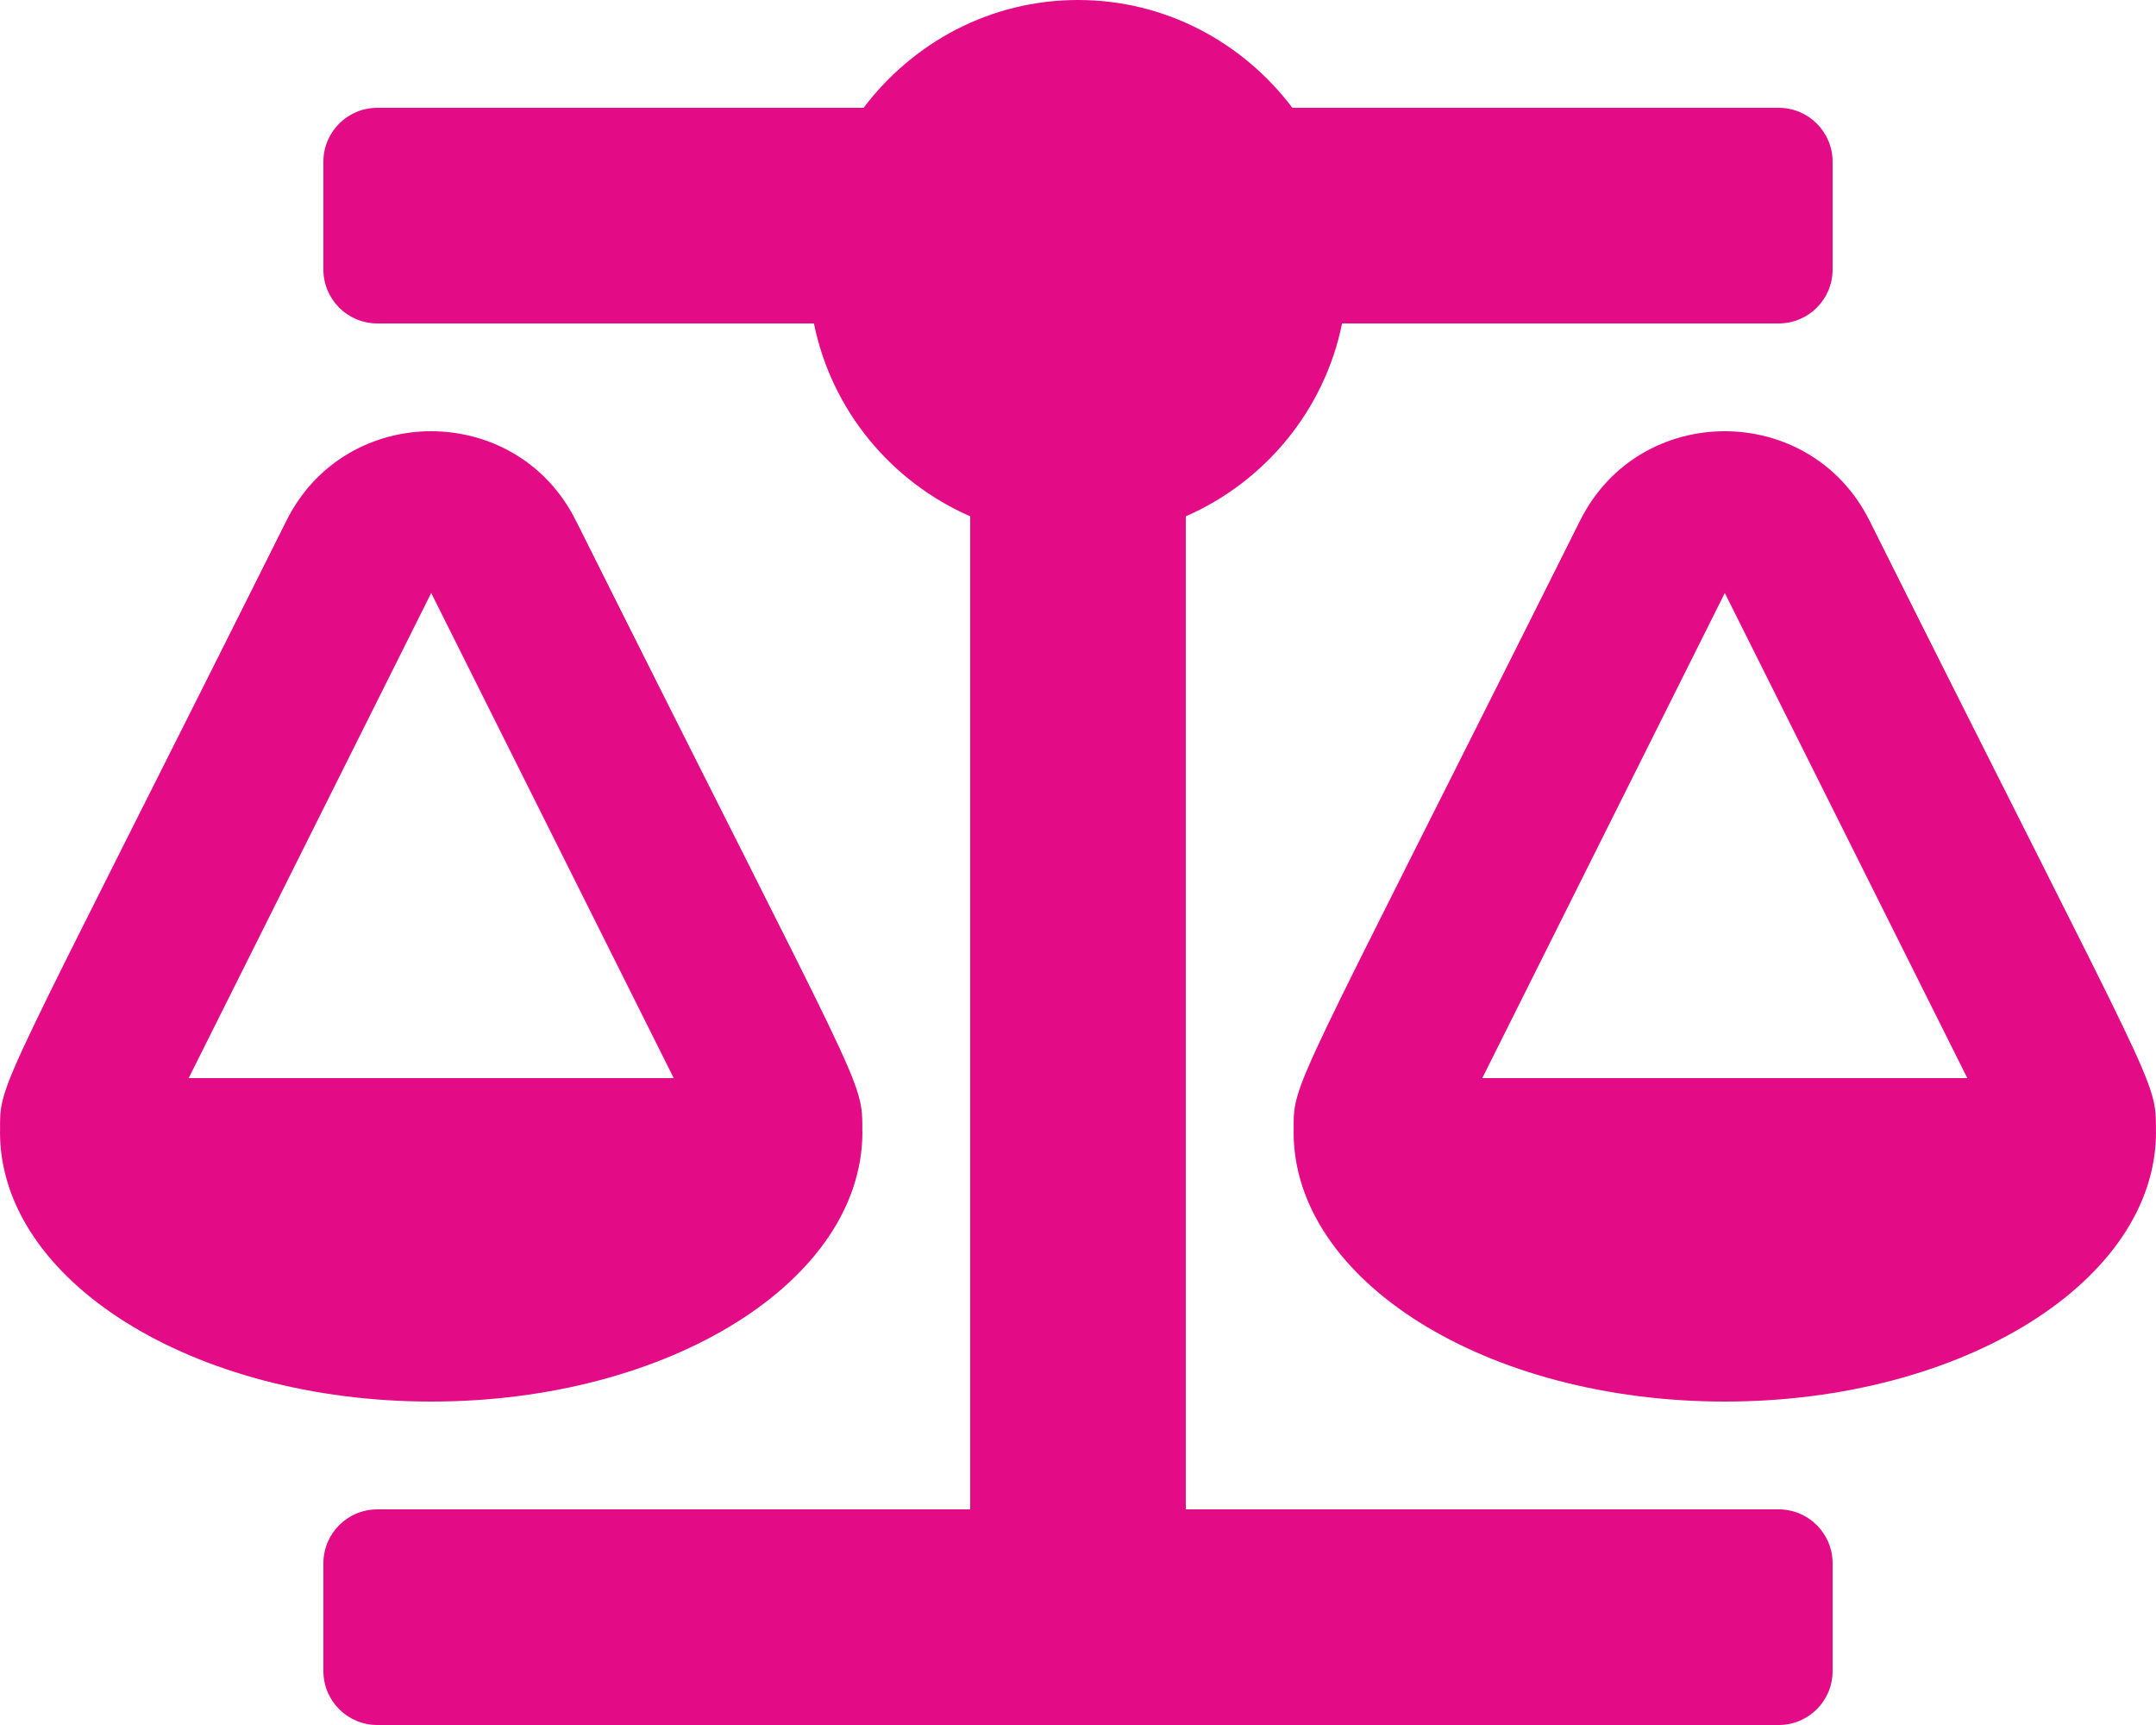
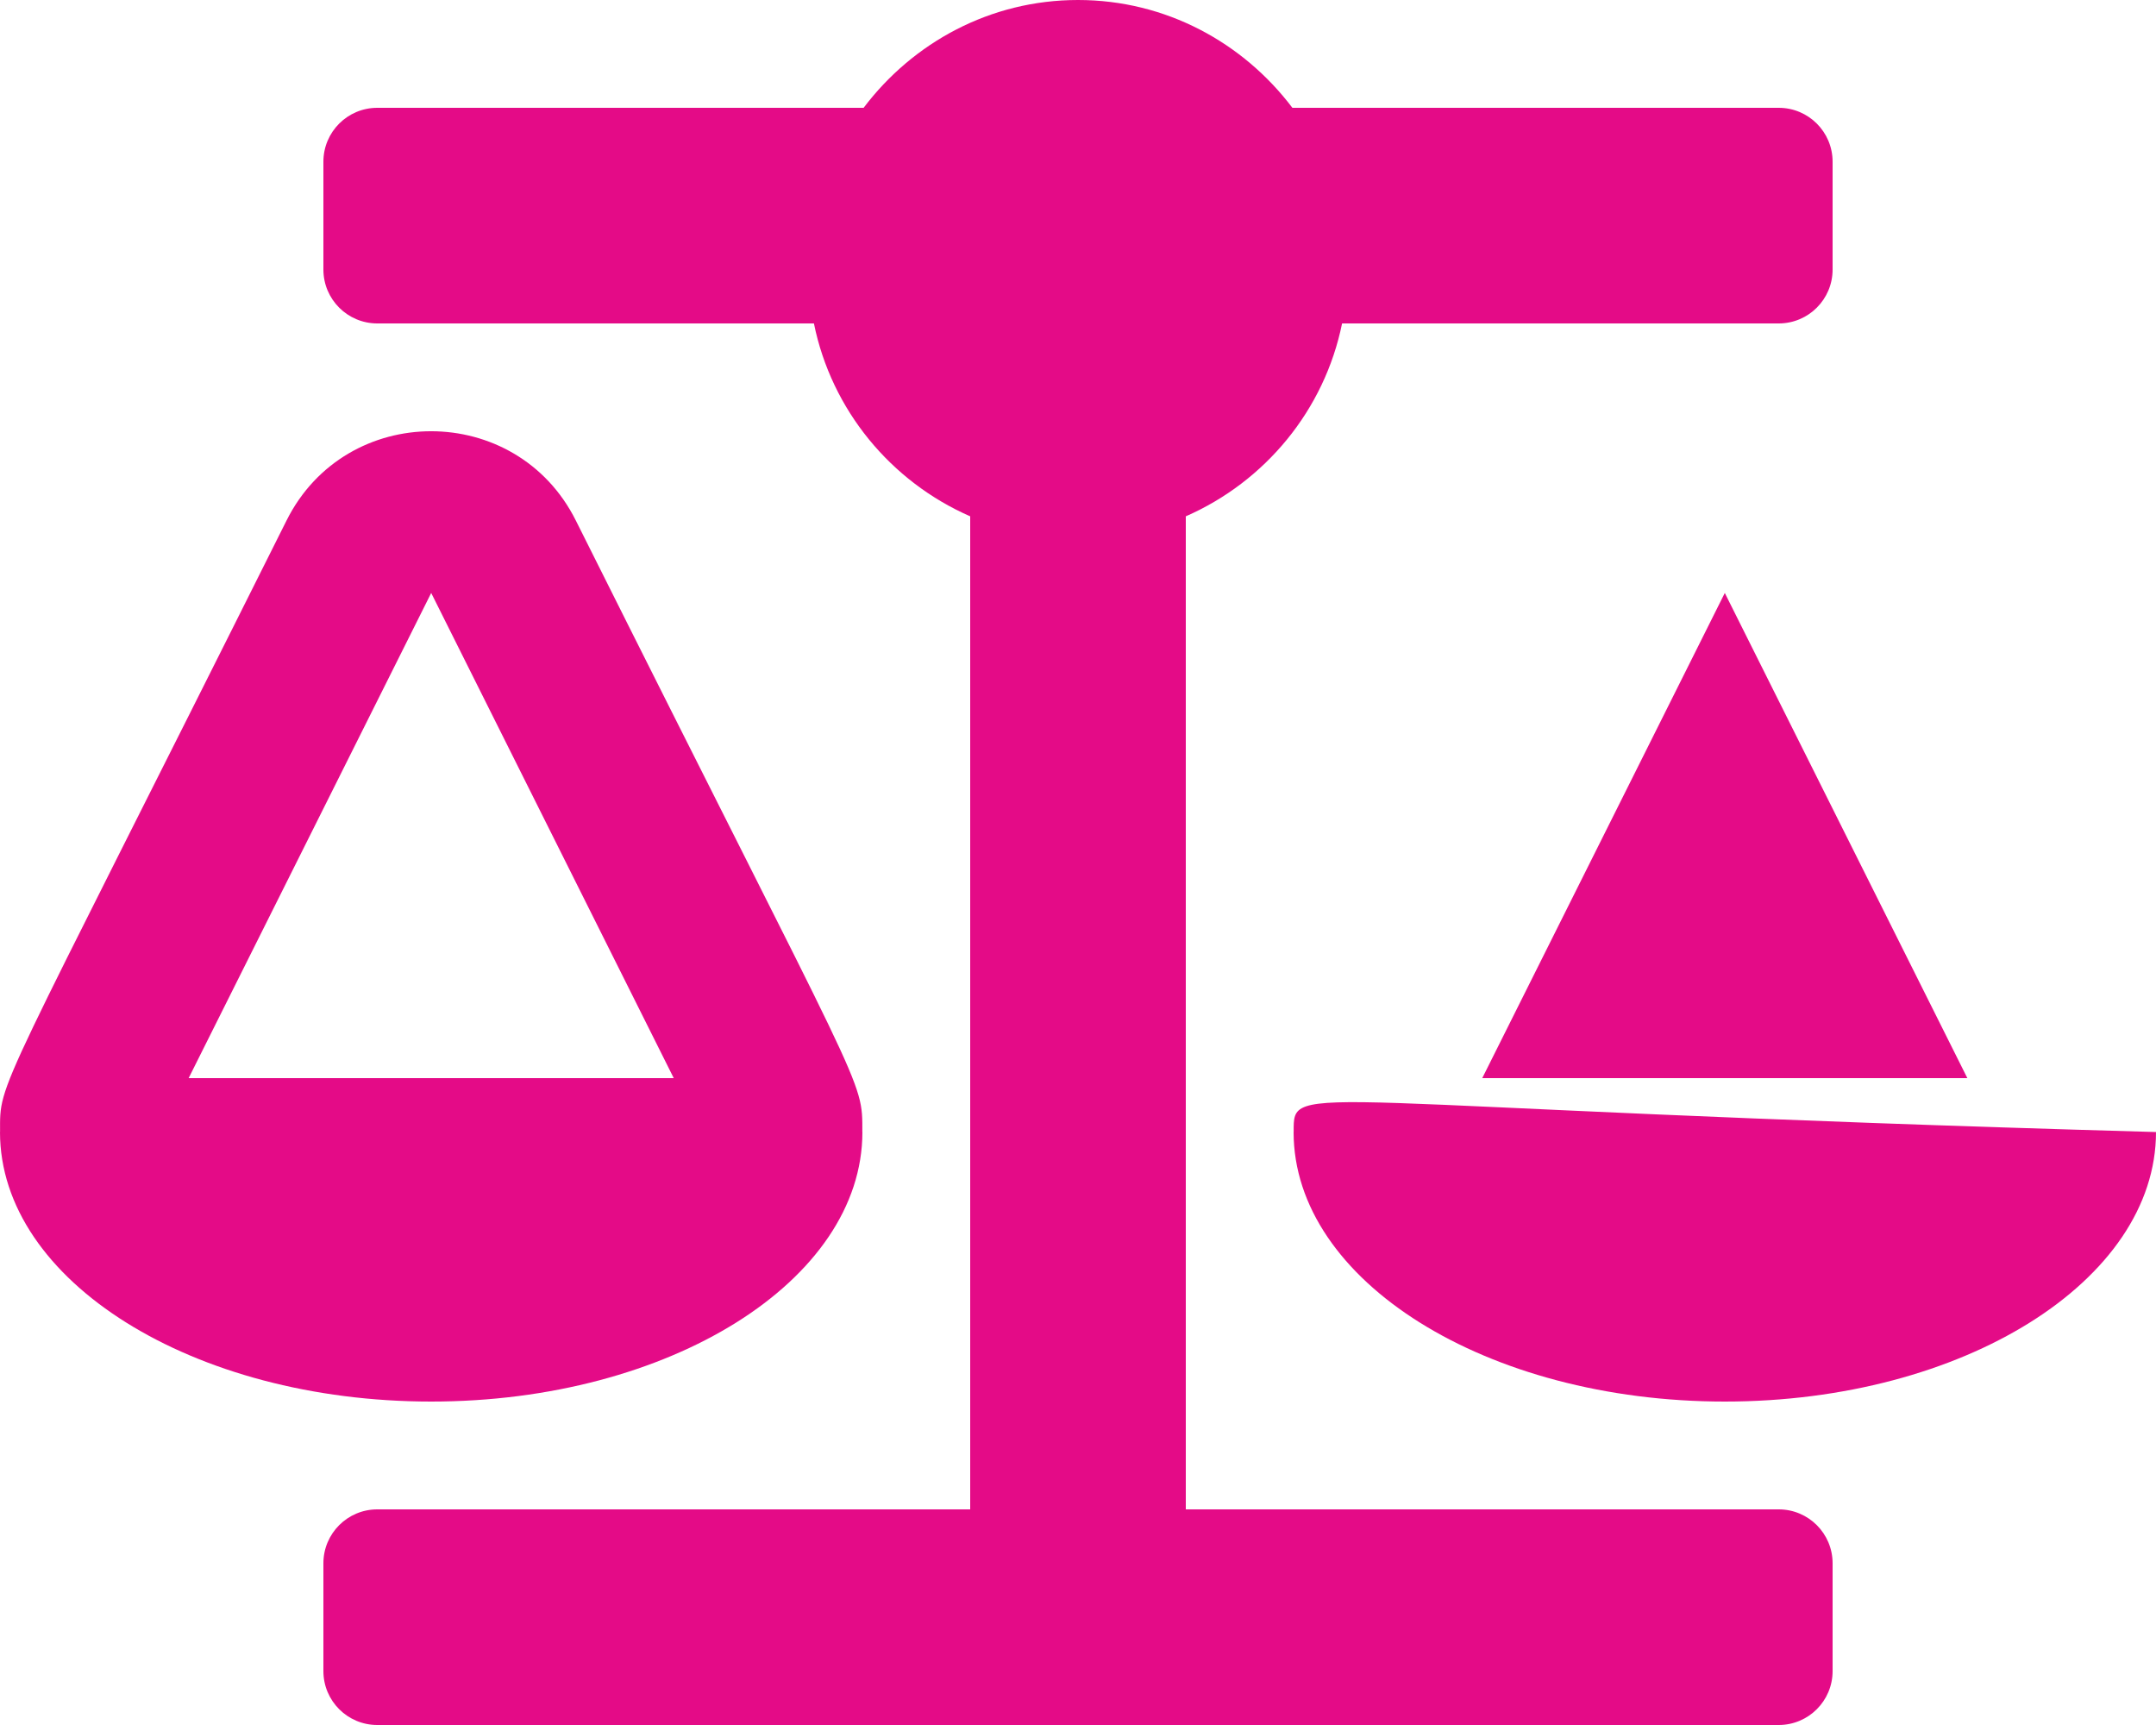
<svg xmlns="http://www.w3.org/2000/svg" viewBox="0 0 640 512">
-   <path fill="#E40B87" d="M256 336h-.02c0-16.18 1.34-8.73-85.05-181.51 -17.65-35.29-68.19-35.36-85.87 0C-2.06 328.75.02 320.33.02 336h-.02c0 44.18 57.31 80 128 80s128-35.82 128-80ZM128 176l72 144H56l72-144Zm511.98 160c0-16.18 1.34-8.73-85.05-181.51 -17.65-35.29-68.19-35.36-85.87 0C381.94 328.75 384.02 320.33 384.02 336H384c0 44.18 57.31 80 128 80s128-35.82 128-80h-.02ZM440 320l72-144 72 144H440Zm88 128H352V153.25c23.51-10.29 41.16-31.48 46.39-57.25H528c8.84 0 16-7.16 16-16V48c0-8.84-7.16-16-16-16H383.64C369.04 12.68 346.09 0 320 0c-26.09 0-49.04 12.68-63.64 32H112c-8.84 0-16 7.16-16 16v32c0 8.84 7.16 16 16 16h129.61c5.23 25.76 22.87 46.96 46.39 57.25V448H112c-8.84 0-16 7.16-16 16v32c0 8.84 7.16 16 16 16h416c8.84 0 16-7.16 16-16v-32c0-8.84-7.16-16-16-16Z" />
+   <path fill="#E40B87" d="M256 336h-.02c0-16.18 1.34-8.73-85.05-181.51 -17.65-35.29-68.19-35.36-85.87 0C-2.06 328.75.02 320.33.02 336h-.02c0 44.18 57.31 80 128 80s128-35.82 128-80ZM128 176l72 144H56l72-144Zm511.98 160C381.94 328.75 384.02 320.33 384.02 336H384c0 44.18 57.31 80 128 80s128-35.82 128-80h-.02ZM440 320l72-144 72 144H440Zm88 128H352V153.25c23.51-10.29 41.16-31.48 46.39-57.25H528c8.84 0 16-7.16 16-16V48c0-8.84-7.16-16-16-16H383.64C369.04 12.68 346.09 0 320 0c-26.09 0-49.04 12.68-63.64 32H112c-8.84 0-16 7.16-16 16v32c0 8.84 7.16 16 16 16h129.61c5.23 25.76 22.87 46.96 46.39 57.25V448H112c-8.84 0-16 7.16-16 16v32c0 8.84 7.16 16 16 16h416c8.84 0 16-7.16 16-16v-32c0-8.84-7.16-16-16-16Z" />
</svg>